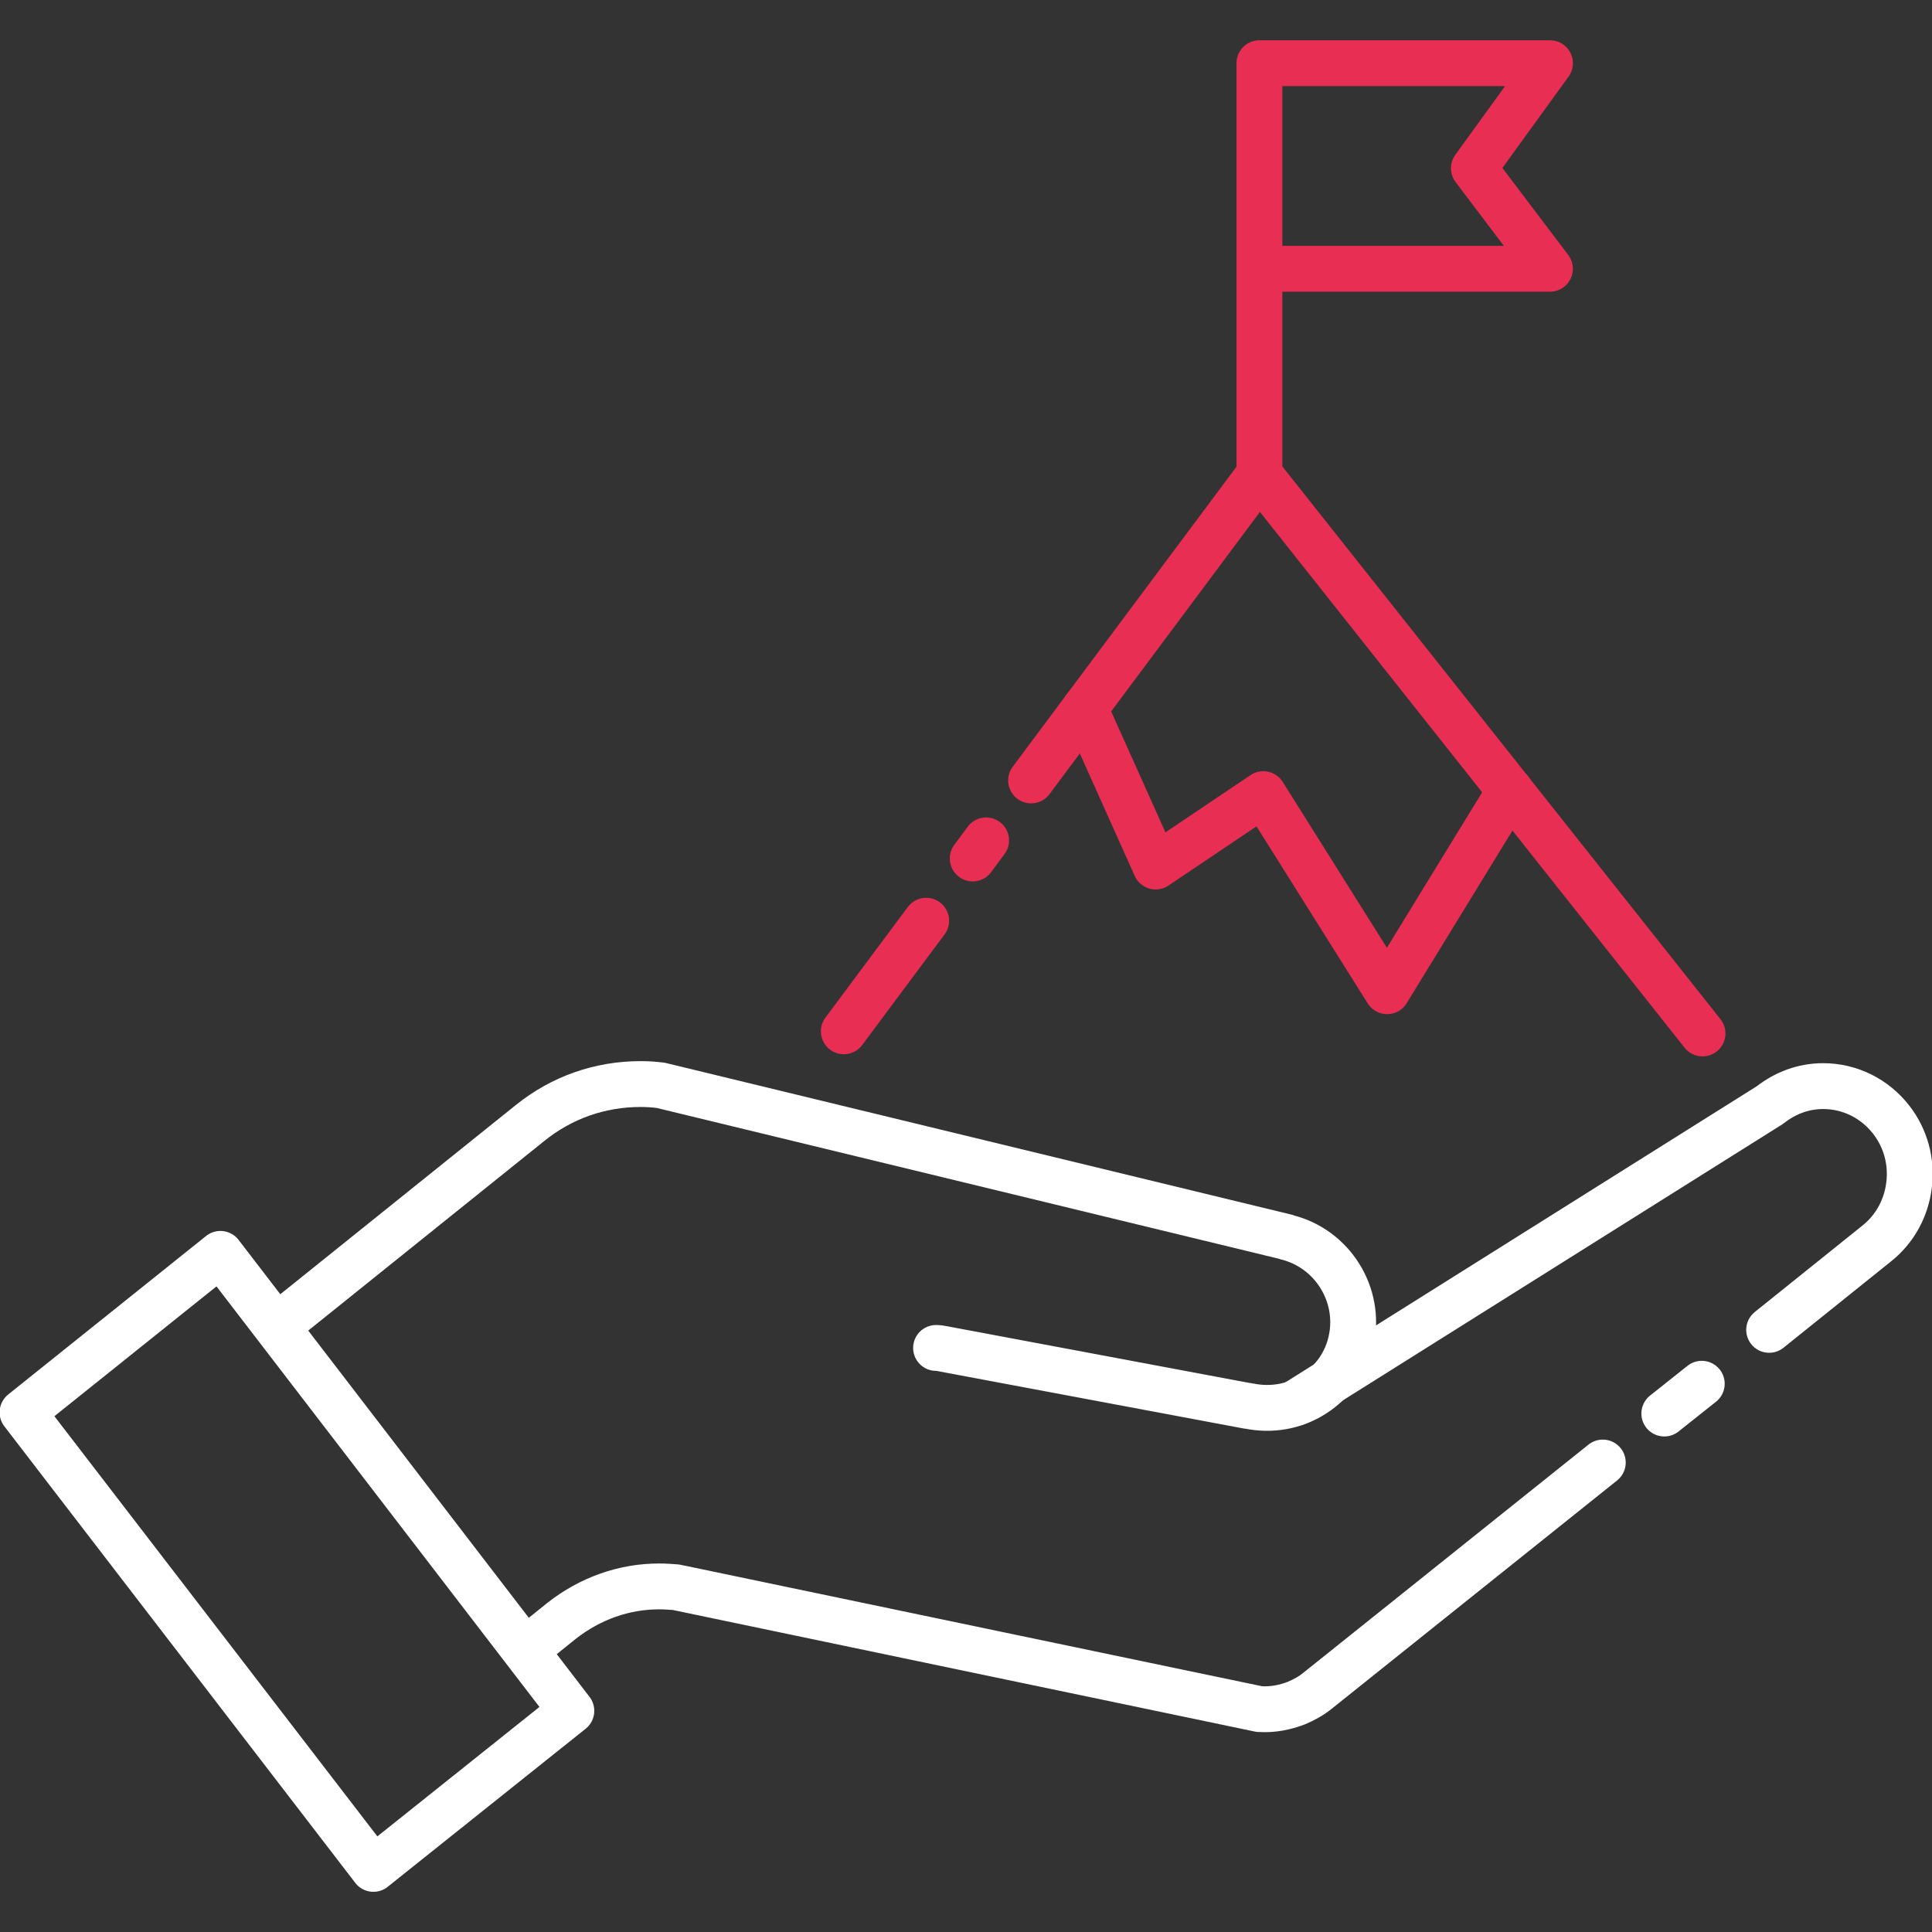
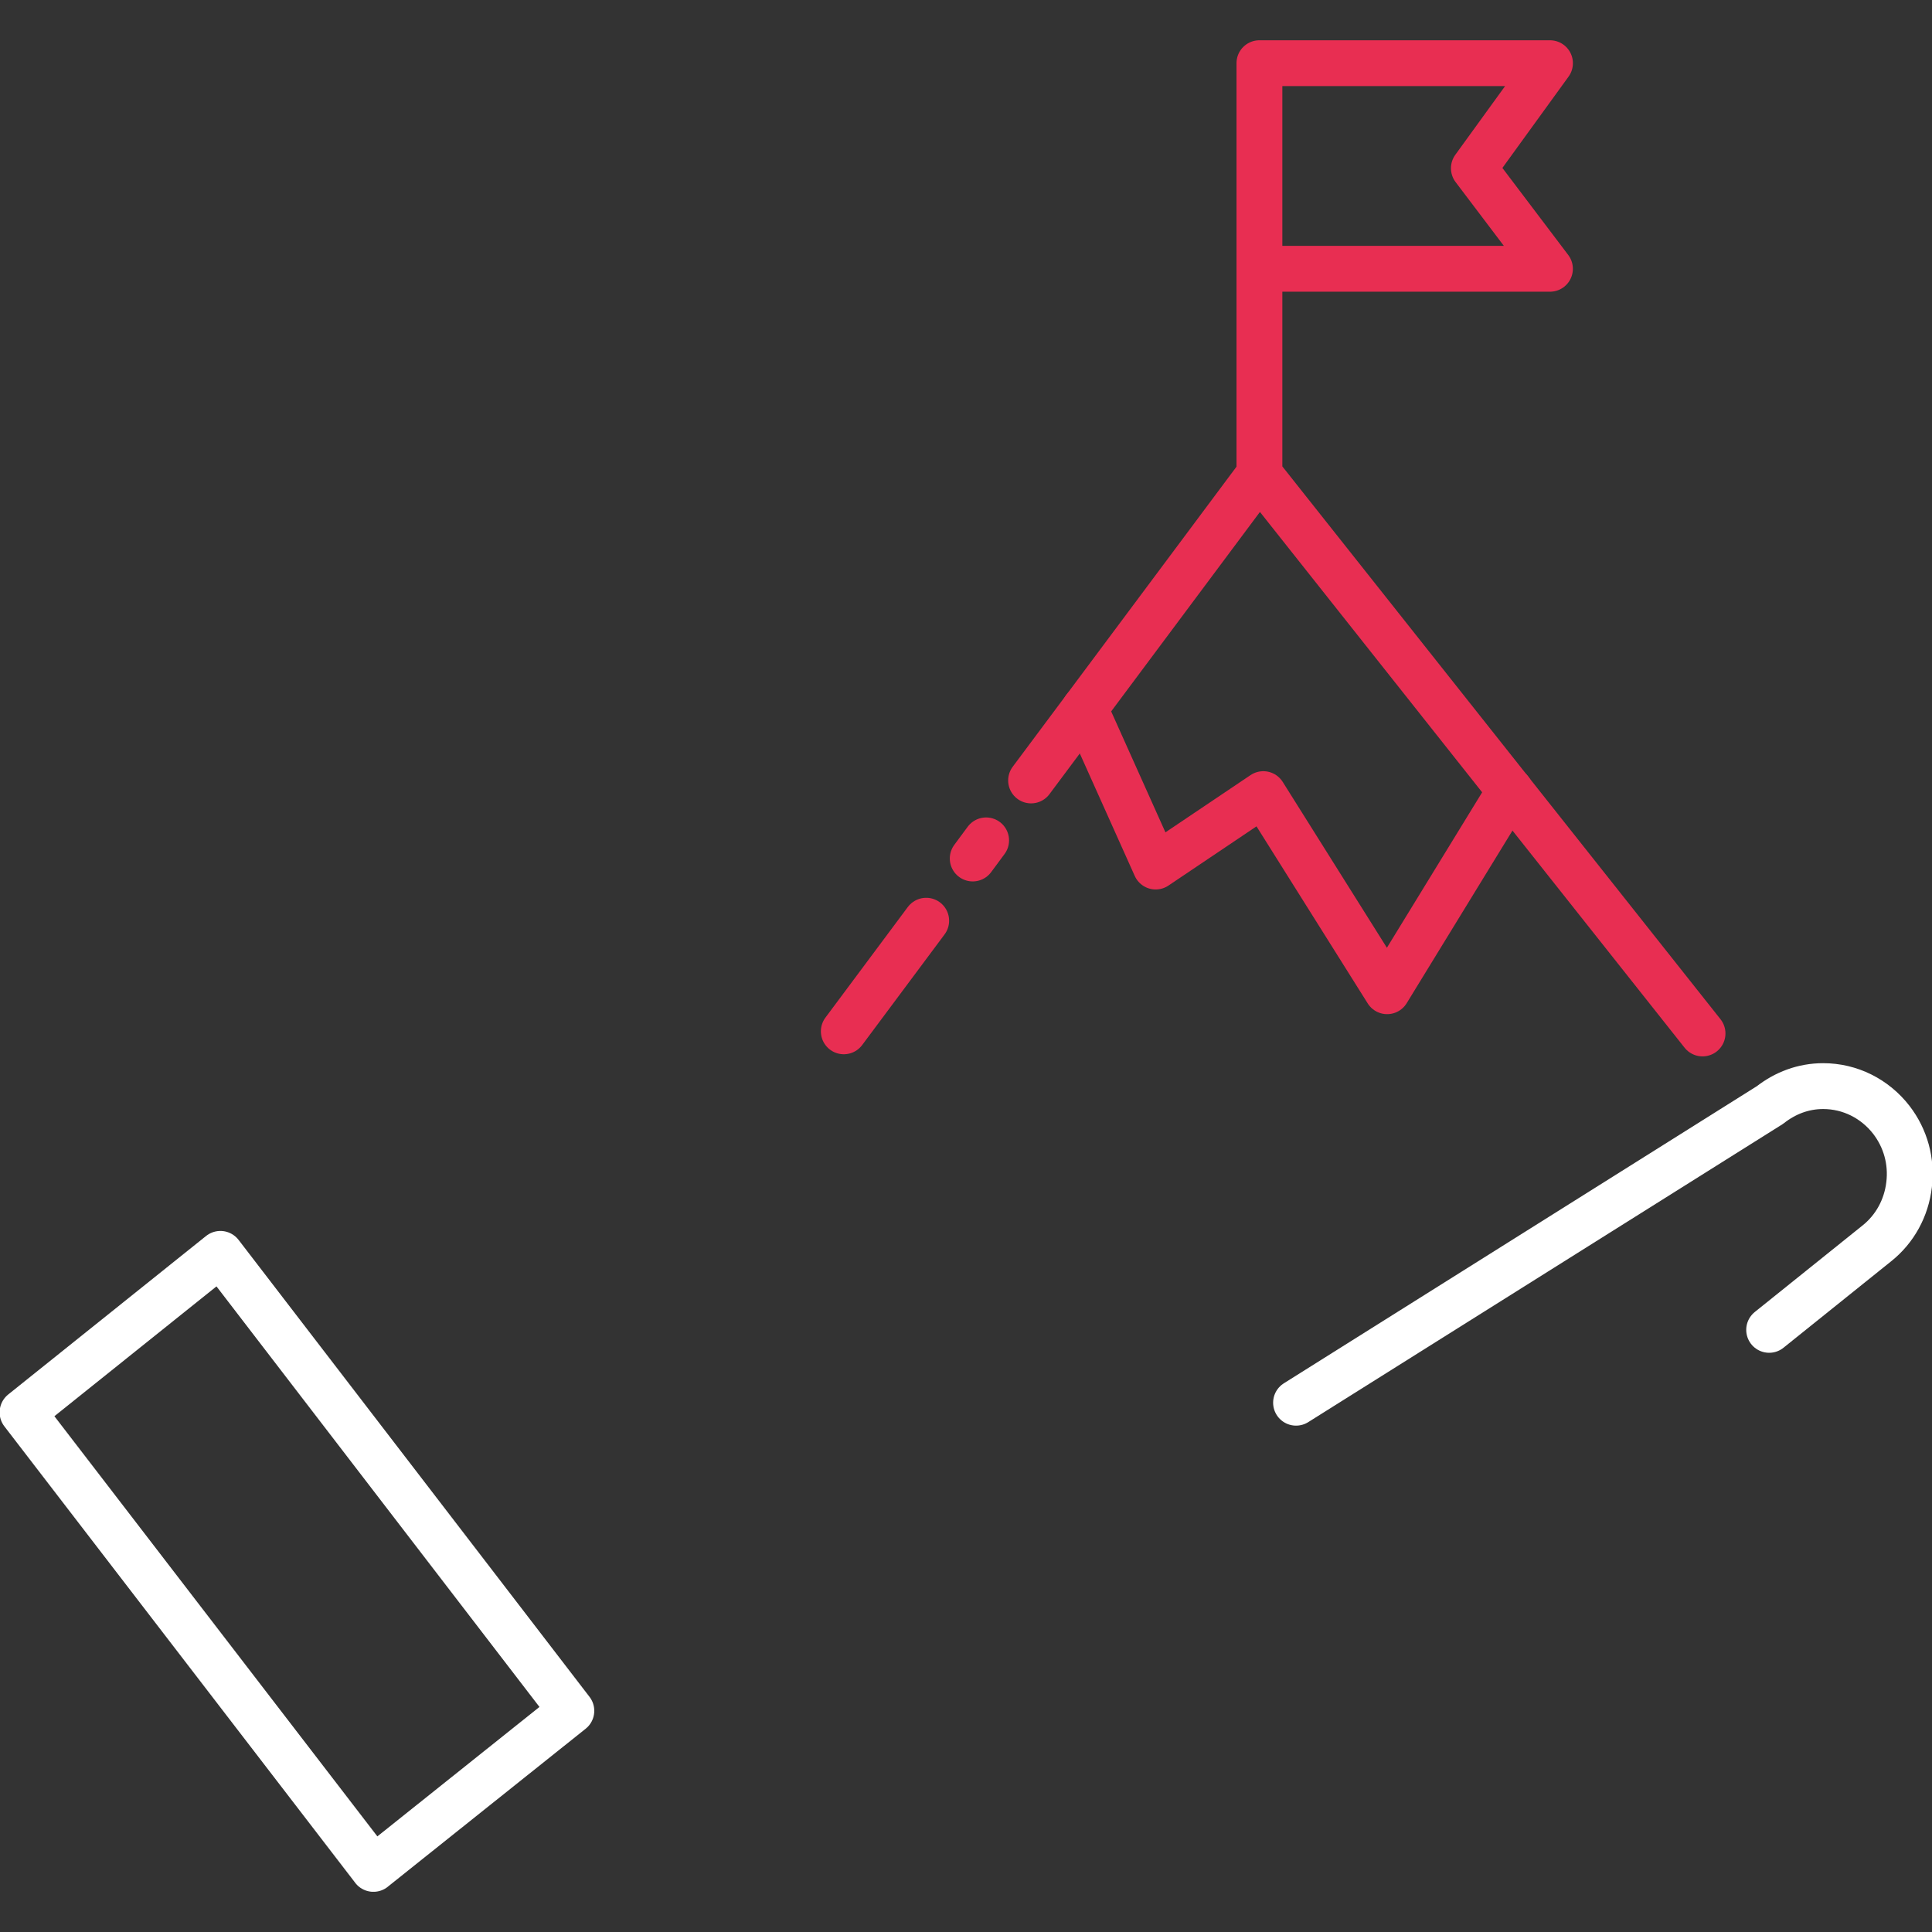
<svg xmlns="http://www.w3.org/2000/svg" width="48" height="48" fill="none" viewBox="0 0 48 48">
  <rect x="0" y="0" width="48" height="48" fill="#333333" stroke="none" />
  <g stroke-linecap="round" stroke-linejoin="round" stroke-miterlimit="10" stroke-width="1.139" clip-path="url(#clip0)">
-     <path stroke="#fff" d="M6.896 32.94l6.27-5.037c.793-.64 1.743-.97 2.752-.97.157 0 .324.01.48.03h.01l15.546 3.768.02.01c1.127.28 1.842 1.42 1.597 2.558-.118.56-.45 1.03-.93 1.34-.48.31-1.059.41-1.627.29h-.02l-7.572-1.42c-.049-.01-.108-.02-.166-.02M39.821 36.336l-7.082 5.666c-.157.13-.343.23-.53.31-.284.11-.597.17-.9.15h-.02l-14.4-3.008c-.04-.01-.069-.01-.098-.02-.137-.01-.274-.02-.412-.02-.881 0-1.714.3-2.42.85l-.88.709M42.28 34.379l-.931.74" />
    <path stroke="#fff" d="M32.2 34.85l11.774-7.396c.382-.3.833-.47 1.322-.47.666 0 1.284.31 1.695.84.353.46.51 1.03.44 1.609-.068.58-.352 1.1-.802 1.459l-2.675 2.148M9.277 46.432l4.918-3.927-8.719-11.353L.56 35.09l5.515 7.175 3.203 4.167z" />
    <path stroke="#E82E52" d="M25.617 19.39l5.672-7.605 11.01 13.891M24.167 21.329l.333-.45M20.964 25.623l2.047-2.748M31.29 11.784V1.57h7.219L36.618 4.18l1.89 2.498H31.29" />
    <path stroke="#E82E52" d="M26.95 17.602l1.762 3.927 2.675-1.799 3.076 4.897 3.056-4.987" />
  </g>
  <defs>
    <clipPath id="clip0">
      <path fill="#fff" d="M0 0H48V46H0z" transform="translate(0 1)" />
    </clipPath>
  </defs>
</svg>